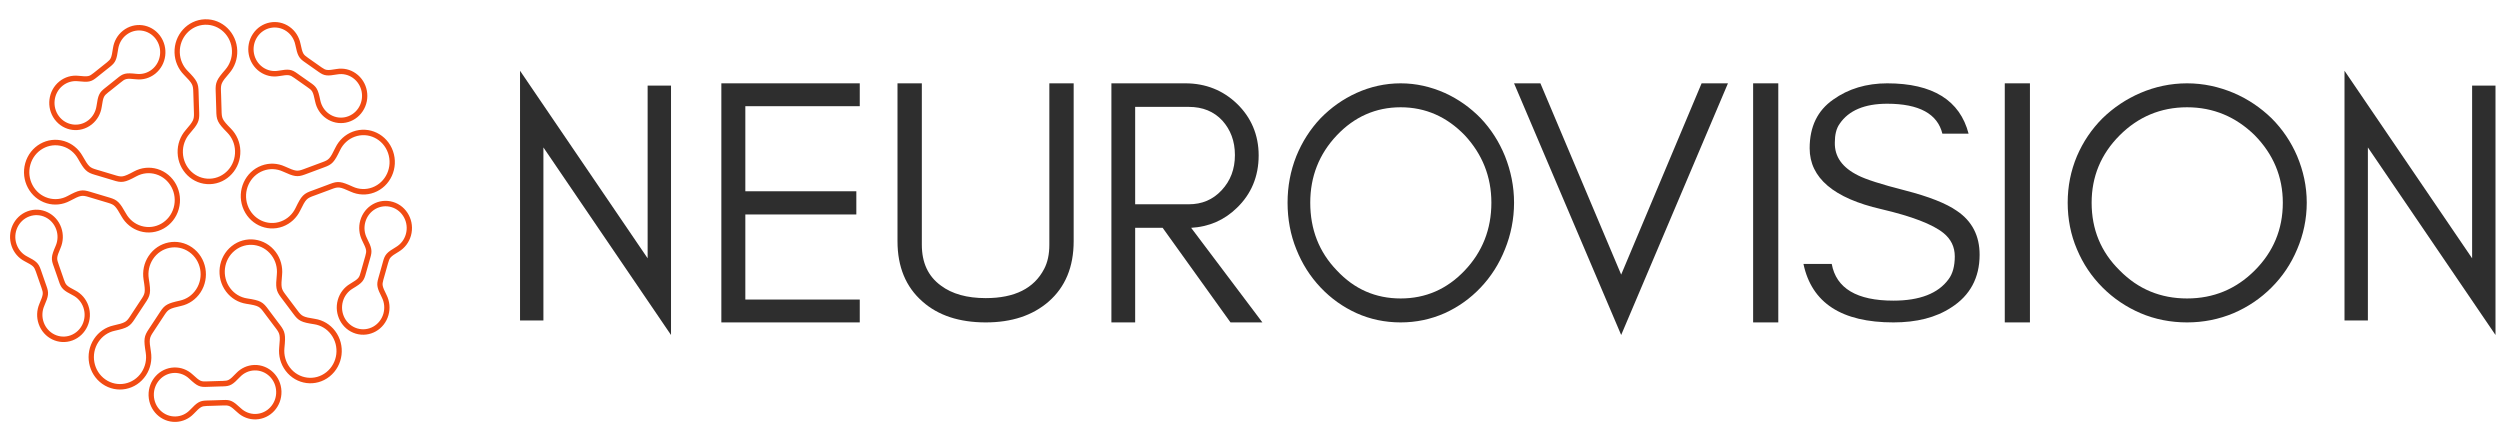
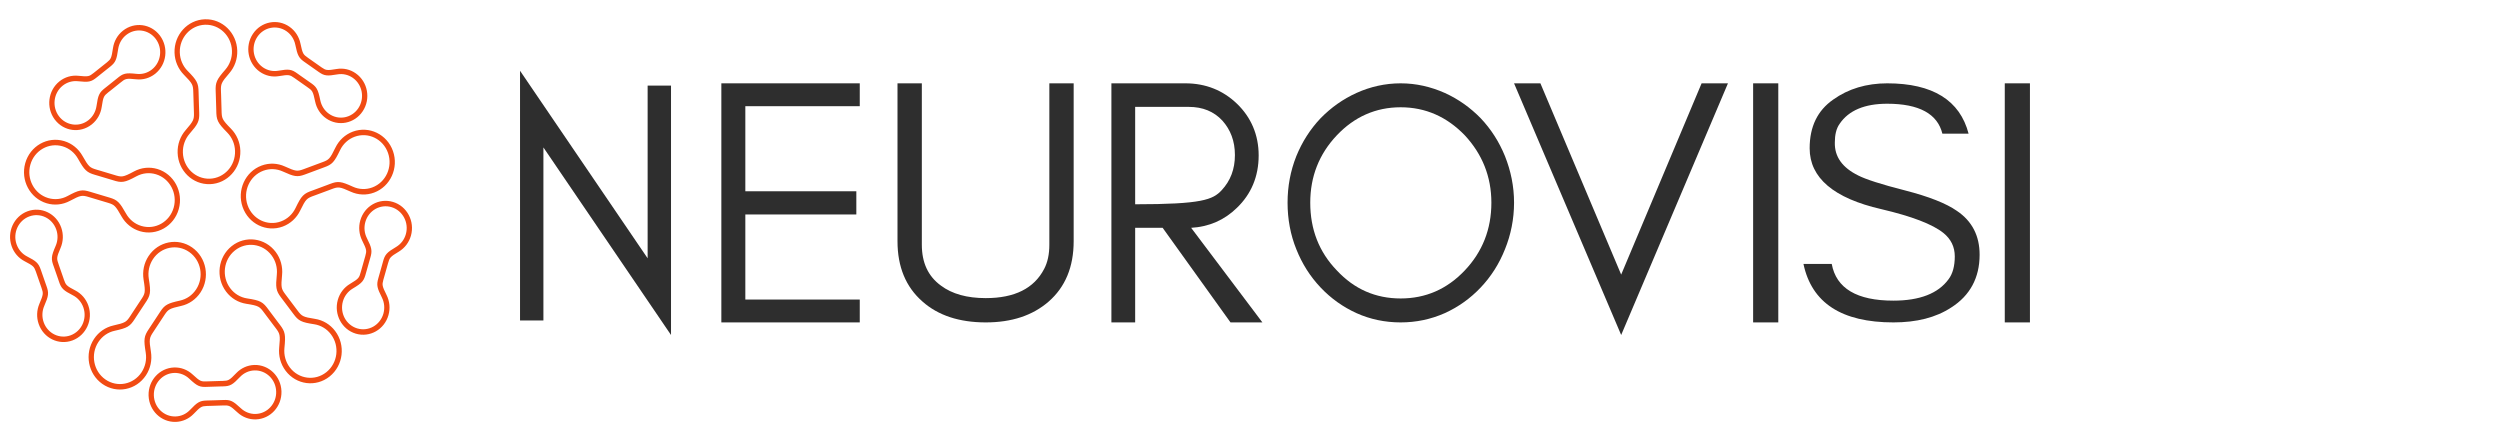
<svg xmlns="http://www.w3.org/2000/svg" width="187" height="33" viewBox="0 0 187 33" fill="none">
  <path d="M6.654 14.743C6.396 14.663 6.235 14.628 6.058 14.661C5.866 14.697 5.63 14.811 5.225 15.028C4.962 15.169 4.673 15.259 4.373 15.29C4.083 15.319 3.784 15.294 3.489 15.205C2.866 15.019 2.376 14.589 2.086 14.046C1.796 13.503 1.708 12.846 1.888 12.204C2.069 11.561 2.485 11.055 3.011 10.756C3.538 10.457 4.174 10.366 4.797 10.552C5.092 10.64 5.358 10.784 5.588 10.97C5.826 11.161 6.023 11.397 6.172 11.662C6.4 12.066 6.541 12.293 6.682 12.428C6.813 12.554 6.965 12.614 7.219 12.688L7.425 12.748C7.791 12.854 8.153 12.959 8.519 13.076C8.816 13.17 8.992 13.218 9.176 13.189C9.371 13.159 9.61 13.046 10.034 12.818C10.297 12.677 10.586 12.586 10.886 12.556C11.177 12.527 11.476 12.552 11.771 12.64C12.394 12.827 12.884 13.256 13.174 13.799C13.463 14.343 13.552 15 13.371 15.642C13.191 16.285 12.775 16.791 12.248 17.09C11.722 17.389 11.085 17.48 10.463 17.294C10.168 17.206 9.901 17.061 9.671 16.876C9.434 16.685 9.236 16.449 9.087 16.184C8.868 15.794 8.729 15.569 8.592 15.431C8.467 15.306 8.328 15.245 8.103 15.177C7.896 15.114 7.689 15.053 7.481 14.991C7.205 14.91 6.929 14.828 6.653 14.743L6.654 14.743ZM22.816 4.664C22.584 4.504 22.447 4.389 22.339 4.188C22.237 4.002 22.175 3.76 22.088 3.344C22.047 3.142 21.968 2.949 21.855 2.775C21.747 2.608 21.606 2.459 21.434 2.339C21.074 2.086 20.648 2.007 20.251 2.085C19.858 2.162 19.493 2.392 19.248 2.758C19.244 2.764 19.24 2.771 19.235 2.778C18.995 3.147 18.921 3.582 18.995 3.988C19.07 4.394 19.293 4.771 19.647 5.023C19.654 5.028 19.66 5.032 19.667 5.037C19.835 5.154 20.018 5.232 20.205 5.275C20.403 5.32 20.606 5.325 20.802 5.292C21.208 5.222 21.449 5.193 21.651 5.221C21.869 5.251 22.023 5.339 22.25 5.501L22.395 5.605C22.651 5.788 22.903 5.969 23.167 6.147C23.427 6.323 23.575 6.436 23.693 6.637C23.804 6.827 23.869 7.073 23.96 7.511C24.002 7.713 24.08 7.906 24.193 8.079C24.302 8.247 24.443 8.396 24.614 8.516C24.975 8.769 25.4 8.848 25.797 8.77C26.19 8.693 26.555 8.463 26.8 8.097C26.804 8.09 26.809 8.084 26.813 8.077C27.053 7.707 27.127 7.273 27.053 6.866C26.979 6.461 26.755 6.084 26.401 5.831C26.395 5.827 26.388 5.822 26.382 5.818C26.213 5.701 26.03 5.623 25.843 5.58C25.645 5.534 25.442 5.53 25.246 5.563C24.856 5.63 24.619 5.659 24.423 5.637C24.208 5.613 24.056 5.534 23.846 5.387C23.642 5.245 23.523 5.16 23.403 5.076C23.209 4.938 23.015 4.801 22.817 4.664H22.816ZM22.683 3.989C22.752 4.115 22.855 4.2 23.036 4.324C23.234 4.461 23.43 4.6 23.626 4.739C23.8 4.862 23.974 4.985 24.066 5.049C24.222 5.158 24.329 5.215 24.466 5.231C24.621 5.248 24.83 5.222 25.181 5.161C25.428 5.119 25.682 5.125 25.929 5.181C26.168 5.235 26.4 5.337 26.613 5.487C27.064 5.804 27.348 6.279 27.442 6.792C27.536 7.304 27.441 7.853 27.134 8.317C26.827 8.782 26.366 9.075 25.869 9.172C25.373 9.269 24.841 9.171 24.392 8.854C24.177 8.703 24 8.516 23.864 8.308C23.723 8.09 23.625 7.849 23.573 7.597C23.491 7.204 23.436 6.99 23.354 6.849C23.279 6.72 23.16 6.631 22.95 6.489C22.685 6.31 22.43 6.127 22.17 5.941L22.024 5.837C21.851 5.713 21.738 5.646 21.598 5.627C21.441 5.606 21.23 5.632 20.866 5.694C20.62 5.736 20.366 5.731 20.119 5.675C19.88 5.62 19.648 5.519 19.434 5.369C18.984 5.052 18.7 4.576 18.606 4.064C18.512 3.552 18.607 3.003 18.914 2.539C19.221 2.074 19.681 1.781 20.178 1.684C20.674 1.587 21.206 1.685 21.656 2.002C21.87 2.153 22.047 2.339 22.183 2.548C22.324 2.765 22.423 3.007 22.475 3.259C22.553 3.635 22.607 3.848 22.683 3.989ZM28.642 19.59C28.718 19.312 28.782 19.142 28.932 18.974C29.072 18.818 29.275 18.682 29.634 18.468C29.638 18.465 29.642 18.463 29.646 18.461C29.813 18.359 29.963 18.225 30.086 18.064C30.207 17.905 30.3 17.72 30.358 17.515C30.48 17.084 30.421 16.641 30.227 16.276C30.033 15.91 29.704 15.621 29.286 15.495C28.867 15.369 28.439 15.43 28.084 15.63C27.73 15.831 27.45 16.17 27.328 16.602C27.27 16.808 27.253 17.015 27.271 17.216C27.291 17.424 27.35 17.624 27.442 17.808C27.63 18.183 27.73 18.409 27.767 18.619C27.808 18.844 27.775 19.021 27.696 19.293L27.645 19.468C27.555 19.776 27.467 20.08 27.384 20.392C27.302 20.701 27.243 20.882 27.095 21.06C26.955 21.227 26.748 21.366 26.372 21.592L26.371 21.592L26.372 21.593C26.199 21.695 26.046 21.832 25.921 21.997C25.799 22.155 25.706 22.34 25.648 22.545C25.526 22.977 25.585 23.419 25.779 23.785C25.973 24.15 26.302 24.439 26.721 24.565C27.139 24.691 27.568 24.63 27.922 24.43C28.276 24.23 28.556 23.89 28.679 23.458C28.736 23.253 28.754 23.045 28.735 22.844C28.716 22.637 28.657 22.436 28.565 22.253C28.384 21.892 28.284 21.669 28.243 21.467C28.199 21.248 28.224 21.076 28.295 20.823C28.344 20.645 28.395 20.469 28.445 20.293C28.512 20.059 28.579 19.825 28.643 19.59H28.642ZM29.224 19.251C29.127 19.359 29.081 19.487 29.022 19.701C28.958 19.939 28.89 20.173 28.823 20.408C28.773 20.583 28.722 20.759 28.673 20.936C28.621 21.122 28.601 21.245 28.63 21.384C28.661 21.54 28.751 21.738 28.915 22.065C29.029 22.293 29.102 22.544 29.127 22.805C29.151 23.056 29.129 23.315 29.057 23.572C28.904 24.112 28.554 24.537 28.111 24.787C27.668 25.037 27.133 25.113 26.61 24.956C26.087 24.799 25.675 24.437 25.432 23.98C25.19 23.523 25.116 22.971 25.268 22.431C25.341 22.174 25.458 21.943 25.609 21.745C25.765 21.539 25.958 21.368 26.174 21.239L26.174 21.239C26.511 21.038 26.691 20.919 26.796 20.794C26.892 20.679 26.936 20.536 27.003 20.285C27.086 19.97 27.176 19.663 27.267 19.352L27.318 19.176C27.379 18.966 27.405 18.835 27.38 18.693C27.352 18.535 27.262 18.336 27.091 17.995C26.977 17.767 26.903 17.516 26.879 17.255C26.855 17.004 26.876 16.745 26.949 16.489C27.102 15.948 27.452 15.523 27.895 15.273C28.338 15.023 28.873 14.947 29.396 15.104C29.919 15.261 30.331 15.623 30.574 16.081C30.816 16.537 30.89 17.089 30.738 17.629C30.665 17.886 30.547 18.117 30.397 18.315C30.244 18.516 30.057 18.684 29.846 18.813C29.841 18.816 29.837 18.819 29.832 18.822C29.51 19.014 29.331 19.132 29.224 19.252L29.224 19.251ZM16.687 29.921C16.967 29.909 17.143 29.92 17.343 30.015C17.531 30.104 17.72 30.262 18.027 30.547C18.175 30.685 18.349 30.793 18.539 30.865C18.723 30.935 18.922 30.97 19.129 30.963C19.565 30.95 19.954 30.755 20.23 30.452C20.507 30.149 20.672 29.736 20.658 29.286C20.645 28.836 20.457 28.435 20.163 28.149C19.869 27.864 19.469 27.694 19.033 27.708C18.825 27.714 18.629 27.761 18.451 27.842C18.265 27.925 18.099 28.045 17.958 28.192C17.671 28.493 17.492 28.662 17.311 28.763C17.116 28.872 16.942 28.894 16.667 28.901L16.489 28.905C16.177 28.912 15.869 28.919 15.557 28.935C15.247 28.95 15.062 28.948 14.853 28.858C14.655 28.772 14.463 28.612 14.139 28.311C13.991 28.174 13.817 28.065 13.627 27.994C13.443 27.924 13.244 27.889 13.037 27.895C12.601 27.909 12.212 28.104 11.936 28.407C11.659 28.71 11.495 29.123 11.508 29.573C11.521 30.023 11.71 30.424 12.003 30.709C12.297 30.995 12.697 31.165 13.133 31.151C13.341 31.145 13.537 31.098 13.716 31.017C13.901 30.934 14.067 30.814 14.208 30.667C14.484 30.378 14.659 30.211 14.833 30.108C15.022 29.997 15.188 29.968 15.443 29.959C15.555 29.955 15.766 29.949 15.978 29.944C16.214 29.937 16.451 29.93 16.687 29.921ZM17.179 30.387C17.049 30.326 16.917 30.319 16.702 30.328C16.462 30.338 16.225 30.345 15.989 30.351C15.844 30.355 15.7 30.358 15.456 30.367C15.268 30.374 15.148 30.392 15.029 30.462C14.896 30.541 14.742 30.69 14.491 30.953C14.316 31.136 14.107 31.285 13.874 31.39C13.655 31.488 13.415 31.547 13.163 31.557C13.152 31.559 13.14 31.559 13.128 31.558C12.591 31.57 12.097 31.359 11.733 31.005C11.369 30.652 11.135 30.157 11.114 29.602C11.112 29.591 11.112 29.578 11.113 29.566C11.101 29.011 11.306 28.502 11.649 28.127C11.995 27.748 12.481 27.504 13.026 27.487C13.285 27.479 13.534 27.523 13.763 27.609C14.001 27.699 14.218 27.835 14.404 28.007C14.694 28.276 14.86 28.416 15.006 28.48C15.142 28.539 15.289 28.539 15.54 28.526C15.858 28.51 16.168 28.503 16.482 28.496L16.659 28.492C16.87 28.487 17 28.472 17.123 28.403C17.26 28.327 17.416 28.177 17.676 27.905C17.851 27.722 18.06 27.573 18.292 27.468C18.512 27.369 18.752 27.311 19.004 27.3C19.015 27.299 19.026 27.299 19.038 27.299C19.576 27.287 20.069 27.498 20.433 27.852C20.797 28.206 21.032 28.7 21.053 29.255C21.054 29.267 21.054 29.279 21.054 29.291C21.066 29.846 20.861 30.355 20.518 30.731C20.172 31.11 19.685 31.353 19.14 31.371C18.881 31.379 18.633 31.335 18.404 31.248C18.165 31.159 17.948 31.022 17.763 30.85C17.486 30.593 17.321 30.454 17.179 30.386L17.179 30.387ZM3.471 21.378C3.568 21.65 3.613 21.826 3.587 22.053C3.563 22.265 3.476 22.498 3.308 22.888C3.227 23.076 3.18 23.28 3.173 23.49C3.166 23.691 3.195 23.897 3.265 24.098C3.413 24.522 3.712 24.844 4.077 25.021C4.439 25.198 4.867 25.233 5.275 25.084C5.281 25.081 5.287 25.079 5.292 25.078C5.698 24.924 6.007 24.618 6.178 24.244C6.349 23.87 6.383 23.428 6.239 23.007C6.236 23.001 6.234 22.995 6.232 22.989C6.162 22.791 6.059 22.616 5.932 22.468C5.798 22.311 5.636 22.184 5.458 22.093C5.09 21.903 4.88 21.78 4.732 21.635C4.571 21.477 4.496 21.313 4.405 21.045L4.347 20.872C4.243 20.564 4.139 20.26 4.032 19.966C3.921 19.666 3.865 19.484 3.885 19.251C3.903 19.031 3.99 18.794 4.167 18.383C4.248 18.195 4.295 17.991 4.302 17.781C4.309 17.583 4.281 17.38 4.213 17.182C4.21 17.175 4.208 17.169 4.206 17.163C4.058 16.744 3.761 16.425 3.398 16.249C3.036 16.072 2.608 16.037 2.2 16.186C2.194 16.189 2.188 16.191 2.183 16.192C1.776 16.345 1.468 16.652 1.297 17.026C1.126 17.4 1.092 17.842 1.236 18.263C1.239 18.269 1.241 18.275 1.243 18.281C1.313 18.479 1.415 18.654 1.543 18.802C1.677 18.959 1.839 19.085 2.017 19.177C2.369 19.359 2.577 19.479 2.724 19.618C2.885 19.769 2.963 19.924 3.05 20.17C3.119 20.367 3.174 20.529 3.23 20.69C3.308 20.915 3.385 21.14 3.47 21.378L3.471 21.378ZM3.195 22.006C3.211 21.861 3.176 21.73 3.101 21.52C3.021 21.297 2.941 21.062 2.86 20.827C2.796 20.643 2.733 20.459 2.68 20.308C2.616 20.125 2.562 20.014 2.46 19.919C2.346 19.812 2.161 19.707 1.841 19.541C1.618 19.426 1.416 19.267 1.248 19.072C1.085 18.883 0.955 18.66 0.868 18.409C0.684 17.879 0.726 17.323 0.941 16.852C1.157 16.381 1.547 15.994 2.059 15.804C2.571 15.614 3.111 15.657 3.568 15.88C4.025 16.102 4.4 16.504 4.584 17.033C4.671 17.285 4.708 17.543 4.699 17.795C4.689 18.056 4.631 18.311 4.53 18.547C4.372 18.914 4.294 19.12 4.281 19.285C4.268 19.437 4.314 19.58 4.402 19.822C4.518 20.137 4.619 20.435 4.721 20.738L4.779 20.91C4.849 21.116 4.903 21.238 5.005 21.338C5.118 21.45 5.304 21.556 5.635 21.727C5.859 21.843 6.06 22.001 6.229 22.197C6.391 22.386 6.522 22.609 6.609 22.86C6.793 23.389 6.751 23.945 6.536 24.417C6.32 24.888 5.93 25.275 5.418 25.465C4.905 25.655 4.366 25.612 3.909 25.389C3.452 25.167 3.078 24.765 2.894 24.235C2.806 23.983 2.77 23.726 2.779 23.474C2.788 23.213 2.847 22.958 2.948 22.722C3.099 22.37 3.177 22.166 3.195 22.005L3.195 22.006ZM7.261 5.769C7.041 5.948 6.892 6.047 6.675 6.092C6.474 6.133 6.231 6.119 5.818 6.075C5.621 6.054 5.418 6.072 5.223 6.129C5.035 6.184 4.854 6.277 4.69 6.407C4.345 6.682 4.141 7.076 4.09 7.49C4.039 7.903 4.141 8.336 4.407 8.692C4.674 9.048 5.055 9.258 5.457 9.311C5.857 9.364 6.277 9.259 6.622 8.984C6.784 8.854 6.917 8.696 7.016 8.521C7.119 8.34 7.186 8.142 7.217 7.939C7.278 7.521 7.326 7.276 7.414 7.086C7.51 6.88 7.638 6.756 7.857 6.583L7.998 6.472C8.243 6.28 8.484 6.091 8.735 5.883C8.977 5.682 9.128 5.571 9.35 5.518C9.558 5.468 9.804 5.481 10.238 5.527C10.436 5.548 10.638 5.531 10.834 5.474C11.022 5.418 11.203 5.326 11.367 5.196C11.712 4.92 11.915 4.527 11.967 4.113C12.018 3.699 11.916 3.266 11.649 2.91C11.383 2.555 11.001 2.344 10.6 2.291C10.2 2.239 9.78 2.344 9.435 2.619C9.272 2.749 9.14 2.907 9.041 3.081C8.937 3.263 8.87 3.461 8.84 3.664C8.781 4.066 8.735 4.306 8.654 4.493C8.564 4.698 8.445 4.823 8.245 4.984C8.122 5.083 7.972 5.202 7.821 5.321C7.63 5.473 7.44 5.624 7.261 5.769ZM6.597 5.691C6.737 5.662 6.846 5.587 7.016 5.449C7.21 5.291 7.395 5.145 7.58 4.998C7.712 4.894 7.843 4.79 8.002 4.662C8.151 4.542 8.237 4.455 8.293 4.327C8.357 4.18 8.396 3.966 8.45 3.602C8.488 3.347 8.571 3.099 8.699 2.875C8.822 2.658 8.988 2.462 9.194 2.297C9.625 1.953 10.15 1.822 10.651 1.887C11.145 1.952 11.616 2.21 11.949 2.644C11.958 2.654 11.966 2.665 11.974 2.677C12.298 3.119 12.422 3.654 12.359 4.165C12.296 4.675 12.046 5.161 11.625 5.505C11.616 5.514 11.605 5.522 11.594 5.53C11.392 5.687 11.172 5.798 10.944 5.865C10.7 5.937 10.447 5.959 10.198 5.932C9.811 5.891 9.597 5.878 9.441 5.916C9.298 5.95 9.18 6.039 8.984 6.201C8.744 6.401 8.492 6.597 8.239 6.797L8.097 6.907C7.929 7.04 7.833 7.13 7.773 7.26C7.705 7.407 7.664 7.622 7.608 8.001C7.571 8.256 7.487 8.503 7.359 8.728C7.239 8.938 7.079 9.131 6.881 9.292C6.871 9.302 6.861 9.31 6.849 9.318C6.421 9.652 5.902 9.78 5.407 9.715C4.913 9.65 4.442 9.392 4.109 8.958C4.1 8.948 4.092 8.937 4.084 8.925C3.76 8.483 3.637 7.948 3.7 7.437C3.764 6.92 4.018 6.428 4.449 6.084C4.655 5.92 4.881 5.805 5.115 5.736C5.359 5.664 5.612 5.643 5.861 5.669C6.23 5.709 6.442 5.722 6.598 5.69L6.597 5.691ZM14.458 6.903C14.452 6.626 14.435 6.457 14.351 6.295C14.258 6.117 14.081 5.921 13.755 5.591C13.544 5.377 13.372 5.12 13.25 4.834C13.133 4.559 13.065 4.258 13.055 3.94C13.035 3.271 13.279 2.657 13.69 2.206C14.101 1.753 14.679 1.463 15.327 1.442C15.975 1.421 16.57 1.673 17.008 2.097C17.446 2.522 17.727 3.118 17.747 3.787C17.757 4.105 17.707 4.41 17.608 4.692C17.505 4.984 17.348 5.25 17.15 5.479C16.849 5.826 16.684 6.033 16.602 6.217C16.526 6.386 16.518 6.553 16.528 6.823C16.537 7.069 16.528 6.834 16.537 7.044C16.552 7.433 16.567 7.817 16.572 8.221C16.577 8.54 16.587 8.726 16.671 8.899C16.759 9.082 16.938 9.282 17.278 9.627C17.489 9.841 17.661 10.097 17.783 10.383C17.899 10.659 17.968 10.96 17.978 11.277C17.998 11.946 17.755 12.56 17.343 13.011C16.932 13.464 16.354 13.754 15.706 13.775C15.058 13.796 14.463 13.544 14.025 13.12C13.587 12.695 13.306 12.099 13.286 11.43C13.276 11.112 13.326 10.807 13.425 10.525C13.528 10.233 13.684 9.967 13.883 9.738C14.173 9.404 14.337 9.198 14.423 9.019C14.5 8.856 14.514 8.701 14.507 8.459C14.502 8.271 14.494 8.032 14.486 7.793C14.476 7.497 14.465 7.199 14.458 6.903ZM14.698 6.101C14.822 6.339 14.847 6.553 14.854 6.895C14.86 7.193 14.871 7.487 14.88 7.781C14.887 7.986 14.895 8.191 14.901 8.448C14.91 8.759 14.889 8.964 14.777 9.199C14.673 9.417 14.492 9.645 14.176 10.009C14.012 10.199 13.882 10.421 13.796 10.665C13.713 10.899 13.672 11.153 13.68 11.417C13.697 11.973 13.931 12.469 14.295 12.822C14.66 13.175 15.154 13.384 15.693 13.367C16.231 13.349 16.712 13.107 17.054 12.732C17.396 12.356 17.599 11.845 17.581 11.29C17.573 11.024 17.516 10.773 17.419 10.546C17.319 10.31 17.176 10.097 17 9.918C16.628 9.54 16.429 9.315 16.315 9.08C16.197 8.834 16.182 8.607 16.177 8.225C16.172 7.841 16.156 7.454 16.141 7.061C16.14 7.05 16.14 7.041 16.141 7.061L16.133 6.838C16.12 6.501 16.133 6.287 16.241 6.046C16.343 5.819 16.526 5.587 16.855 5.208C17.02 5.018 17.15 4.796 17.235 4.552C17.318 4.318 17.36 4.064 17.351 3.8C17.334 3.244 17.1 2.748 16.736 2.396C16.374 2.045 15.884 1.836 15.351 1.851C15.343 1.851 15.335 1.852 15.327 1.851C14.793 1.872 14.317 2.112 13.977 2.485C13.638 2.859 13.435 3.365 13.449 3.915C13.45 3.924 13.45 3.932 13.45 3.94C13.459 4.201 13.516 4.447 13.611 4.671C13.711 4.908 13.854 5.121 14.031 5.299C14.384 5.658 14.581 5.879 14.697 6.102L14.698 6.101ZM16.141 7.061C16.142 7.083 16.142 7.072 16.141 7.061ZM24.096 12.139C24.35 12.048 24.5 11.978 24.623 11.845C24.758 11.7 24.885 11.464 25.088 11.044C25.221 10.77 25.403 10.521 25.628 10.314C25.846 10.115 26.103 9.954 26.392 9.846C27.001 9.62 27.642 9.67 28.186 9.934C28.73 10.198 29.176 10.676 29.396 11.305C29.616 11.934 29.568 12.595 29.311 13.157C29.056 13.718 28.593 14.178 27.983 14.405C27.693 14.513 27.396 14.559 27.106 14.547C26.805 14.536 26.511 14.465 26.239 14.341C25.826 14.152 25.583 14.054 25.389 14.03C25.212 14.008 25.056 14.052 24.809 14.146L24.608 14.223C24.254 14.358 23.906 14.49 23.534 14.621C23.241 14.724 23.073 14.793 22.94 14.927C22.797 15.072 22.669 15.308 22.456 15.747C22.324 16.021 22.141 16.27 21.916 16.477C21.699 16.676 21.442 16.837 21.153 16.945C20.543 17.171 19.902 17.121 19.358 16.857C18.814 16.593 18.368 16.115 18.148 15.486C17.928 14.857 17.977 14.195 18.233 13.634C18.489 13.073 18.952 12.613 19.561 12.386C19.851 12.278 20.149 12.232 20.439 12.243C20.739 12.254 21.034 12.326 21.305 12.45C21.704 12.632 21.944 12.729 22.135 12.758C22.308 12.783 22.455 12.748 22.676 12.667C22.841 12.606 23.061 12.524 23.282 12.441C23.548 12.34 23.814 12.241 24.095 12.139L24.096 12.139ZM24.909 12.127C24.728 12.322 24.538 12.412 24.226 12.524C23.963 12.62 23.69 12.722 23.418 12.825C23.234 12.894 23.05 12.963 22.808 13.052C22.525 13.156 22.329 13.199 22.077 13.162C21.843 13.127 21.578 13.02 21.145 12.823C20.92 12.72 20.675 12.662 20.424 12.652C20.183 12.643 19.936 12.681 19.695 12.771C19.187 12.959 18.802 13.342 18.59 13.808C18.377 14.275 18.337 14.825 18.52 15.349C18.703 15.872 19.074 16.269 19.526 16.489C19.978 16.708 20.511 16.749 21.018 16.56C21.26 16.471 21.473 16.337 21.653 16.172C21.841 16 21.993 15.794 22.103 15.566C22.337 15.083 22.482 14.818 22.662 14.636C22.853 14.443 23.057 14.358 23.408 14.235C23.759 14.111 24.112 13.976 24.47 13.84L24.672 13.763C24.979 13.646 25.18 13.593 25.437 13.625C25.678 13.655 25.949 13.762 26.399 13.967C26.624 14.07 26.869 14.129 27.12 14.138C27.361 14.147 27.608 14.11 27.849 14.02C28.357 13.831 28.742 13.448 28.954 12.982C29.166 12.516 29.207 11.966 29.024 11.442C28.841 10.918 28.47 10.521 28.018 10.302C27.566 10.082 27.034 10.041 26.526 10.23C26.284 10.319 26.07 10.453 25.891 10.618C25.703 10.79 25.551 10.996 25.441 11.224C25.22 11.682 25.077 11.943 24.908 12.126L24.909 12.127ZM22.248 23.216C22.41 23.437 22.52 23.562 22.682 23.643C22.858 23.731 23.114 23.782 23.565 23.852C23.859 23.897 24.144 24 24.404 24.157C24.655 24.308 24.882 24.511 25.071 24.762C25.469 25.29 25.621 25.935 25.546 26.55C25.47 27.166 25.168 27.751 24.656 28.161C24.144 28.571 23.52 28.728 22.923 28.651C22.327 28.573 21.759 28.261 21.363 27.733C21.174 27.482 21.04 27.204 20.96 26.916C20.878 26.616 20.852 26.306 20.883 26.001C20.929 25.537 20.944 25.269 20.906 25.071C20.871 24.89 20.783 24.75 20.62 24.537L20.488 24.364C20.249 24.052 20.013 23.743 19.788 23.433C19.601 23.177 19.487 23.032 19.323 22.944C19.147 22.849 18.889 22.796 18.417 22.723C18.123 22.677 17.838 22.575 17.578 22.418C17.327 22.266 17.1 22.064 16.911 21.812C16.513 21.284 16.361 20.639 16.436 20.024C16.512 19.409 16.814 18.823 17.326 18.413C17.837 18.003 18.462 17.846 19.059 17.924C19.655 18.002 20.222 18.314 20.619 18.842C20.808 19.092 20.942 19.37 21.021 19.659C21.104 19.958 21.13 20.268 21.099 20.574C21.055 21.02 21.039 21.285 21.072 21.483C21.102 21.66 21.18 21.794 21.323 21.986C21.479 22.194 21.598 22.353 21.718 22.511C21.898 22.748 22.078 22.986 22.248 23.216ZM22.511 24.011C22.276 23.894 22.134 23.736 21.933 23.463C21.754 23.221 21.581 22.992 21.408 22.763C21.263 22.572 21.117 22.38 21.01 22.235C20.826 21.989 20.726 21.811 20.682 21.552C20.642 21.313 20.658 21.019 20.707 20.531C20.732 20.279 20.711 20.02 20.642 19.772C20.576 19.532 20.465 19.302 20.307 19.093C19.976 18.653 19.504 18.393 19.009 18.329C18.514 18.265 17.995 18.395 17.569 18.736C17.142 19.078 16.891 19.564 16.828 20.076C16.766 20.586 16.892 21.123 17.223 21.562C17.38 21.772 17.569 21.939 17.777 22.065C17.994 22.196 18.231 22.282 18.475 22.32C18.99 22.399 19.279 22.461 19.505 22.583C19.743 22.711 19.884 22.885 20.105 23.189C20.338 23.511 20.566 23.809 20.797 24.11L20.93 24.284C21.132 24.549 21.244 24.729 21.293 24.992C21.34 25.238 21.325 25.537 21.274 26.043C21.25 26.295 21.27 26.554 21.34 26.803C21.406 27.042 21.517 27.272 21.675 27.482C22.006 27.921 22.477 28.181 22.973 28.245C23.468 28.31 23.987 28.179 24.413 27.838C24.839 27.497 25.091 27.01 25.154 26.499C25.216 25.988 25.09 25.452 24.759 25.012C24.602 24.803 24.413 24.635 24.205 24.509C23.988 24.378 23.75 24.292 23.507 24.255C23.016 24.178 22.732 24.12 22.512 24.01L22.511 24.011ZM11.469 24.826C11.316 25.054 11.234 25.2 11.21 25.385C11.183 25.585 11.215 25.853 11.29 26.316C11.338 26.619 11.332 26.93 11.268 27.233C11.206 27.526 11.089 27.812 10.916 28.075C10.551 28.628 10.004 28.977 9.415 29.093C8.825 29.21 8.192 29.093 7.655 28.718C7.119 28.341 6.781 27.777 6.668 27.168C6.556 26.56 6.668 25.906 7.032 25.353C7.205 25.09 7.42 24.874 7.661 24.706C7.912 24.531 8.191 24.41 8.48 24.346C8.922 24.248 9.174 24.18 9.345 24.081C9.349 24.079 9.352 24.077 9.356 24.075C9.505 23.986 9.605 23.857 9.748 23.636L9.868 23.451C10.079 23.125 10.287 22.803 10.508 22.479C10.687 22.216 10.785 22.058 10.816 21.87C10.849 21.667 10.818 21.397 10.739 20.913C10.691 20.61 10.697 20.299 10.761 19.995C10.823 19.703 10.94 19.417 11.113 19.154C11.478 18.6 12.025 18.251 12.614 18.135C13.204 18.019 13.838 18.135 14.374 18.511C14.91 18.887 15.248 19.452 15.361 20.06C15.473 20.669 15.361 21.323 14.997 21.876C14.824 22.138 14.609 22.355 14.368 22.523C14.117 22.698 13.839 22.819 13.549 22.883C13.122 22.978 12.873 23.044 12.703 23.137C12.549 23.22 12.45 23.337 12.317 23.538C12.177 23.75 12.066 23.919 11.954 24.089C11.794 24.335 11.634 24.58 11.469 24.826ZM10.817 25.329C10.852 25.064 10.955 24.876 11.144 24.594C11.306 24.352 11.466 24.106 11.627 23.861C11.756 23.663 11.886 23.464 11.99 23.308C12.159 23.052 12.293 22.898 12.519 22.775C12.729 22.661 13.004 22.586 13.466 22.483C13.708 22.43 13.94 22.329 14.147 22.186C14.347 22.046 14.525 21.866 14.67 21.647C14.972 21.187 15.066 20.644 14.972 20.137C14.879 19.631 14.598 19.161 14.152 18.849C13.706 18.537 13.18 18.44 12.689 18.537C12.199 18.633 11.743 18.923 11.441 19.383C11.297 19.602 11.201 19.839 11.149 20.083C11.095 20.336 11.09 20.596 11.13 20.846C11.216 21.378 11.249 21.681 11.207 21.939C11.162 22.21 11.046 22.403 10.833 22.714C10.614 23.033 10.408 23.354 10.198 23.678L10.078 23.863C9.901 24.136 9.771 24.3 9.551 24.43C9.547 24.433 9.542 24.436 9.538 24.439C9.326 24.56 9.046 24.638 8.564 24.745C8.322 24.798 8.09 24.899 7.883 25.043C7.683 25.182 7.505 25.362 7.36 25.581C7.058 26.041 6.964 26.584 7.058 27.091C7.151 27.598 7.433 28.067 7.878 28.38C8.324 28.692 8.85 28.788 9.341 28.692C9.832 28.595 10.287 28.305 10.59 27.846C10.733 27.627 10.83 27.389 10.882 27.146C10.936 26.892 10.941 26.633 10.901 26.382C10.819 25.877 10.785 25.579 10.818 25.329L10.817 25.329ZM5.99 14.261C6.245 14.213 6.45 14.255 6.768 14.353C7.043 14.439 7.318 14.52 7.593 14.601C7.8 14.662 8.007 14.723 8.214 14.786C8.503 14.874 8.686 14.957 8.868 15.141C9.038 15.312 9.193 15.559 9.43 15.98C9.554 16.201 9.718 16.397 9.916 16.556C10.106 16.709 10.327 16.828 10.574 16.902C11.091 17.057 11.62 16.981 12.058 16.733C12.496 16.484 12.842 16.064 12.992 15.53C13.142 14.995 13.068 14.449 12.827 13.998C12.587 13.546 12.179 13.189 11.662 13.034C11.415 12.96 11.166 12.939 10.927 12.963C10.677 12.988 10.437 13.064 10.217 13.181C9.755 13.43 9.487 13.555 9.235 13.594C8.971 13.634 8.757 13.579 8.405 13.466C8.041 13.35 7.682 13.246 7.319 13.141C7.254 13.122 7.189 13.103 7.112 13.081C6.798 12.989 6.606 12.911 6.416 12.729C6.236 12.556 6.079 12.306 5.832 11.868C5.708 11.647 5.544 11.451 5.346 11.292C5.157 11.139 4.935 11.02 4.688 10.946C4.171 10.791 3.642 10.867 3.204 11.115C2.766 11.364 2.42 11.784 2.271 12.318C2.121 12.852 2.194 13.399 2.435 13.85C2.675 14.302 3.083 14.659 3.6 14.813C3.847 14.887 4.096 14.909 4.336 14.885C4.585 14.86 4.826 14.784 5.045 14.667C5.484 14.431 5.748 14.306 5.99 14.261Z" fill="#F14B13" />
-   <path d="M177.118 11.028V23.972H175.369V5.292L184.914 19.321V6.403H186.663V25.057L177.118 11.028Z" fill="#2E2E2E" />
-   <path d="M170.755 15.162C170.755 13.217 170.038 11.529 168.657 10.122C167.25 8.74 165.561 8.024 163.591 8.024C161.621 8.024 159.933 8.74 158.552 10.122C157.145 11.529 156.454 13.217 156.454 15.162C156.454 17.157 157.145 18.846 158.552 20.227C159.933 21.634 161.621 22.325 163.591 22.325C165.561 22.325 167.25 21.634 168.657 20.227C170.038 18.846 170.755 17.157 170.755 15.162ZM172.545 15.162C172.545 16.39 172.289 17.566 171.829 18.641C171.369 19.741 170.729 20.688 169.91 21.506C169.092 22.325 168.145 22.964 167.071 23.425C165.971 23.885 164.819 24.116 163.591 24.116C162.363 24.116 161.187 23.885 160.112 23.425C159.038 22.964 158.091 22.325 157.272 21.506C156.454 20.688 155.814 19.741 155.354 18.641C154.893 17.566 154.663 16.39 154.663 15.162C154.663 13.934 154.893 12.782 155.354 11.682C155.814 10.608 156.454 9.661 157.272 8.843C158.091 8.05 159.038 7.41 160.112 6.95C161.187 6.489 162.363 6.233 163.591 6.233C164.819 6.233 165.971 6.489 167.071 6.95C168.145 7.41 169.092 8.05 169.91 8.843C170.729 9.661 171.369 10.608 171.829 11.682C172.289 12.782 172.545 13.934 172.545 15.162Z" fill="#2E2E2E" />
  <path d="M151.839 24.116H149.957V6.233H151.839V24.116Z" fill="#2E2E2E" />
  <path d="M140.726 15.645C137.167 14.831 135.362 13.305 135.362 11.092C135.362 9.464 135.955 8.268 137.116 7.454C138.25 6.64 139.617 6.233 141.164 6.233C144.568 6.233 146.605 7.505 147.25 9.998H145.29C144.929 8.523 143.562 7.759 141.164 7.759C139.462 7.759 138.276 8.268 137.606 9.26C137.348 9.616 137.245 10.1 137.245 10.659C137.219 11.728 137.812 12.542 138.998 13.127C139.54 13.406 140.7 13.788 142.505 14.246C144.284 14.704 145.573 15.213 146.373 15.772C147.507 16.535 148.075 17.629 148.075 19.054C148.075 20.783 147.353 22.106 145.96 22.996C144.8 23.759 143.356 24.116 141.628 24.116C137.76 24.116 135.517 22.666 134.898 19.74H137.013C137.348 21.572 138.895 22.488 141.628 22.488C143.588 22.488 144.98 21.953 145.754 20.885C146.063 20.478 146.218 19.893 146.218 19.181C146.218 18.468 145.934 17.884 145.367 17.426C144.542 16.764 142.995 16.179 140.726 15.645Z" fill="#2E2E2E" />
  <path d="M133.016 24.116H131.134V6.233H133.016V24.116Z" fill="#2E2E2E" />
  <path d="M121.264 25.057L113.251 6.233H115.222L121.264 20.54L127.28 6.233H129.251L121.264 25.057Z" fill="#2E2E2E" />
  <path d="M111.555 15.162C111.555 13.217 110.876 11.529 109.567 10.122C108.234 8.74 106.635 8.024 104.768 8.024C102.902 8.024 101.303 8.74 99.994 10.122C98.661 11.529 98.007 13.217 98.007 15.162C98.007 17.157 98.661 18.846 99.994 20.227C101.303 21.634 102.902 22.325 104.768 22.325C106.635 22.325 108.234 21.634 109.567 20.227C110.876 18.846 111.555 17.157 111.555 15.162ZM113.251 15.162C113.251 16.39 113.009 17.566 112.573 18.641C112.136 19.741 111.53 20.688 110.755 21.506C109.979 22.325 109.083 22.964 108.065 23.425C107.022 23.885 105.932 24.116 104.768 24.116C103.605 24.116 102.49 23.885 101.472 23.425C100.454 22.964 99.558 22.325 98.782 21.506C98.007 20.688 97.401 19.741 96.964 18.641C96.528 17.566 96.31 16.39 96.31 15.162C96.31 13.934 96.528 12.782 96.964 11.682C97.401 10.608 98.007 9.661 98.782 8.843C99.558 8.05 100.454 7.41 101.472 6.95C102.49 6.489 103.605 6.233 104.768 6.233C105.932 6.233 107.022 6.489 108.065 6.95C109.083 7.41 109.979 8.05 110.755 8.843C111.53 9.661 112.136 10.608 112.573 11.682C113.009 12.782 113.251 13.934 113.251 15.162Z" fill="#2E2E2E" />
-   <path d="M84.91 15.28H88.92C89.91 15.28 90.722 14.938 91.382 14.228C92.042 13.518 92.372 12.65 92.372 11.598C92.372 10.546 92.042 9.704 91.433 9.021C90.798 8.337 89.961 7.995 88.92 7.995H84.91V15.28ZM94.148 11.624C94.148 13.202 93.59 14.517 92.524 15.543C91.585 16.463 90.443 16.963 89.098 17.041L94.428 24.116H92.042L86.966 17.041H84.91V24.116H83.133V6.233H88.666C90.189 6.233 91.484 6.759 92.524 7.758C93.59 8.784 94.148 10.099 94.148 11.624Z" fill="#2E2E2E" />
+   <path d="M84.91 15.28C89.91 15.28 90.722 14.938 91.382 14.228C92.042 13.518 92.372 12.65 92.372 11.598C92.372 10.546 92.042 9.704 91.433 9.021C90.798 8.337 89.961 7.995 88.92 7.995H84.91V15.28ZM94.148 11.624C94.148 13.202 93.59 14.517 92.524 15.543C91.585 16.463 90.443 16.963 89.098 17.041L94.428 24.116H92.042L86.966 17.041H84.91V24.116H83.133V6.233H88.666C90.189 6.233 91.484 6.759 92.524 7.758C93.59 8.784 94.148 10.099 94.148 11.624Z" fill="#2E2E2E" />
  <path d="M80.31 18.042C80.31 19.963 79.686 21.468 78.439 22.558C77.243 23.596 75.684 24.116 73.735 24.116C71.76 24.116 70.174 23.596 69.005 22.558C67.757 21.468 67.133 19.963 67.133 18.042V6.233H68.953V18.302C68.953 19.651 69.421 20.664 70.382 21.364C71.214 21.987 72.331 22.299 73.735 22.299C75.892 22.299 77.347 21.572 78.101 20.119C78.361 19.625 78.491 19.029 78.491 18.302V6.233H80.31V18.042Z" fill="#2E2E2E" />
  <path d="M64.31 24.116H53.957V6.233H64.31V7.943H55.751V14.307H64.054V16.042H55.751V22.406H64.31V24.116Z" fill="#2E2E2E" />
  <path d="M40.647 11.028V23.972H38.898V5.292L48.443 19.321V6.403H50.192V25.057L40.647 11.028Z" fill="#2E2E2E" />
</svg>